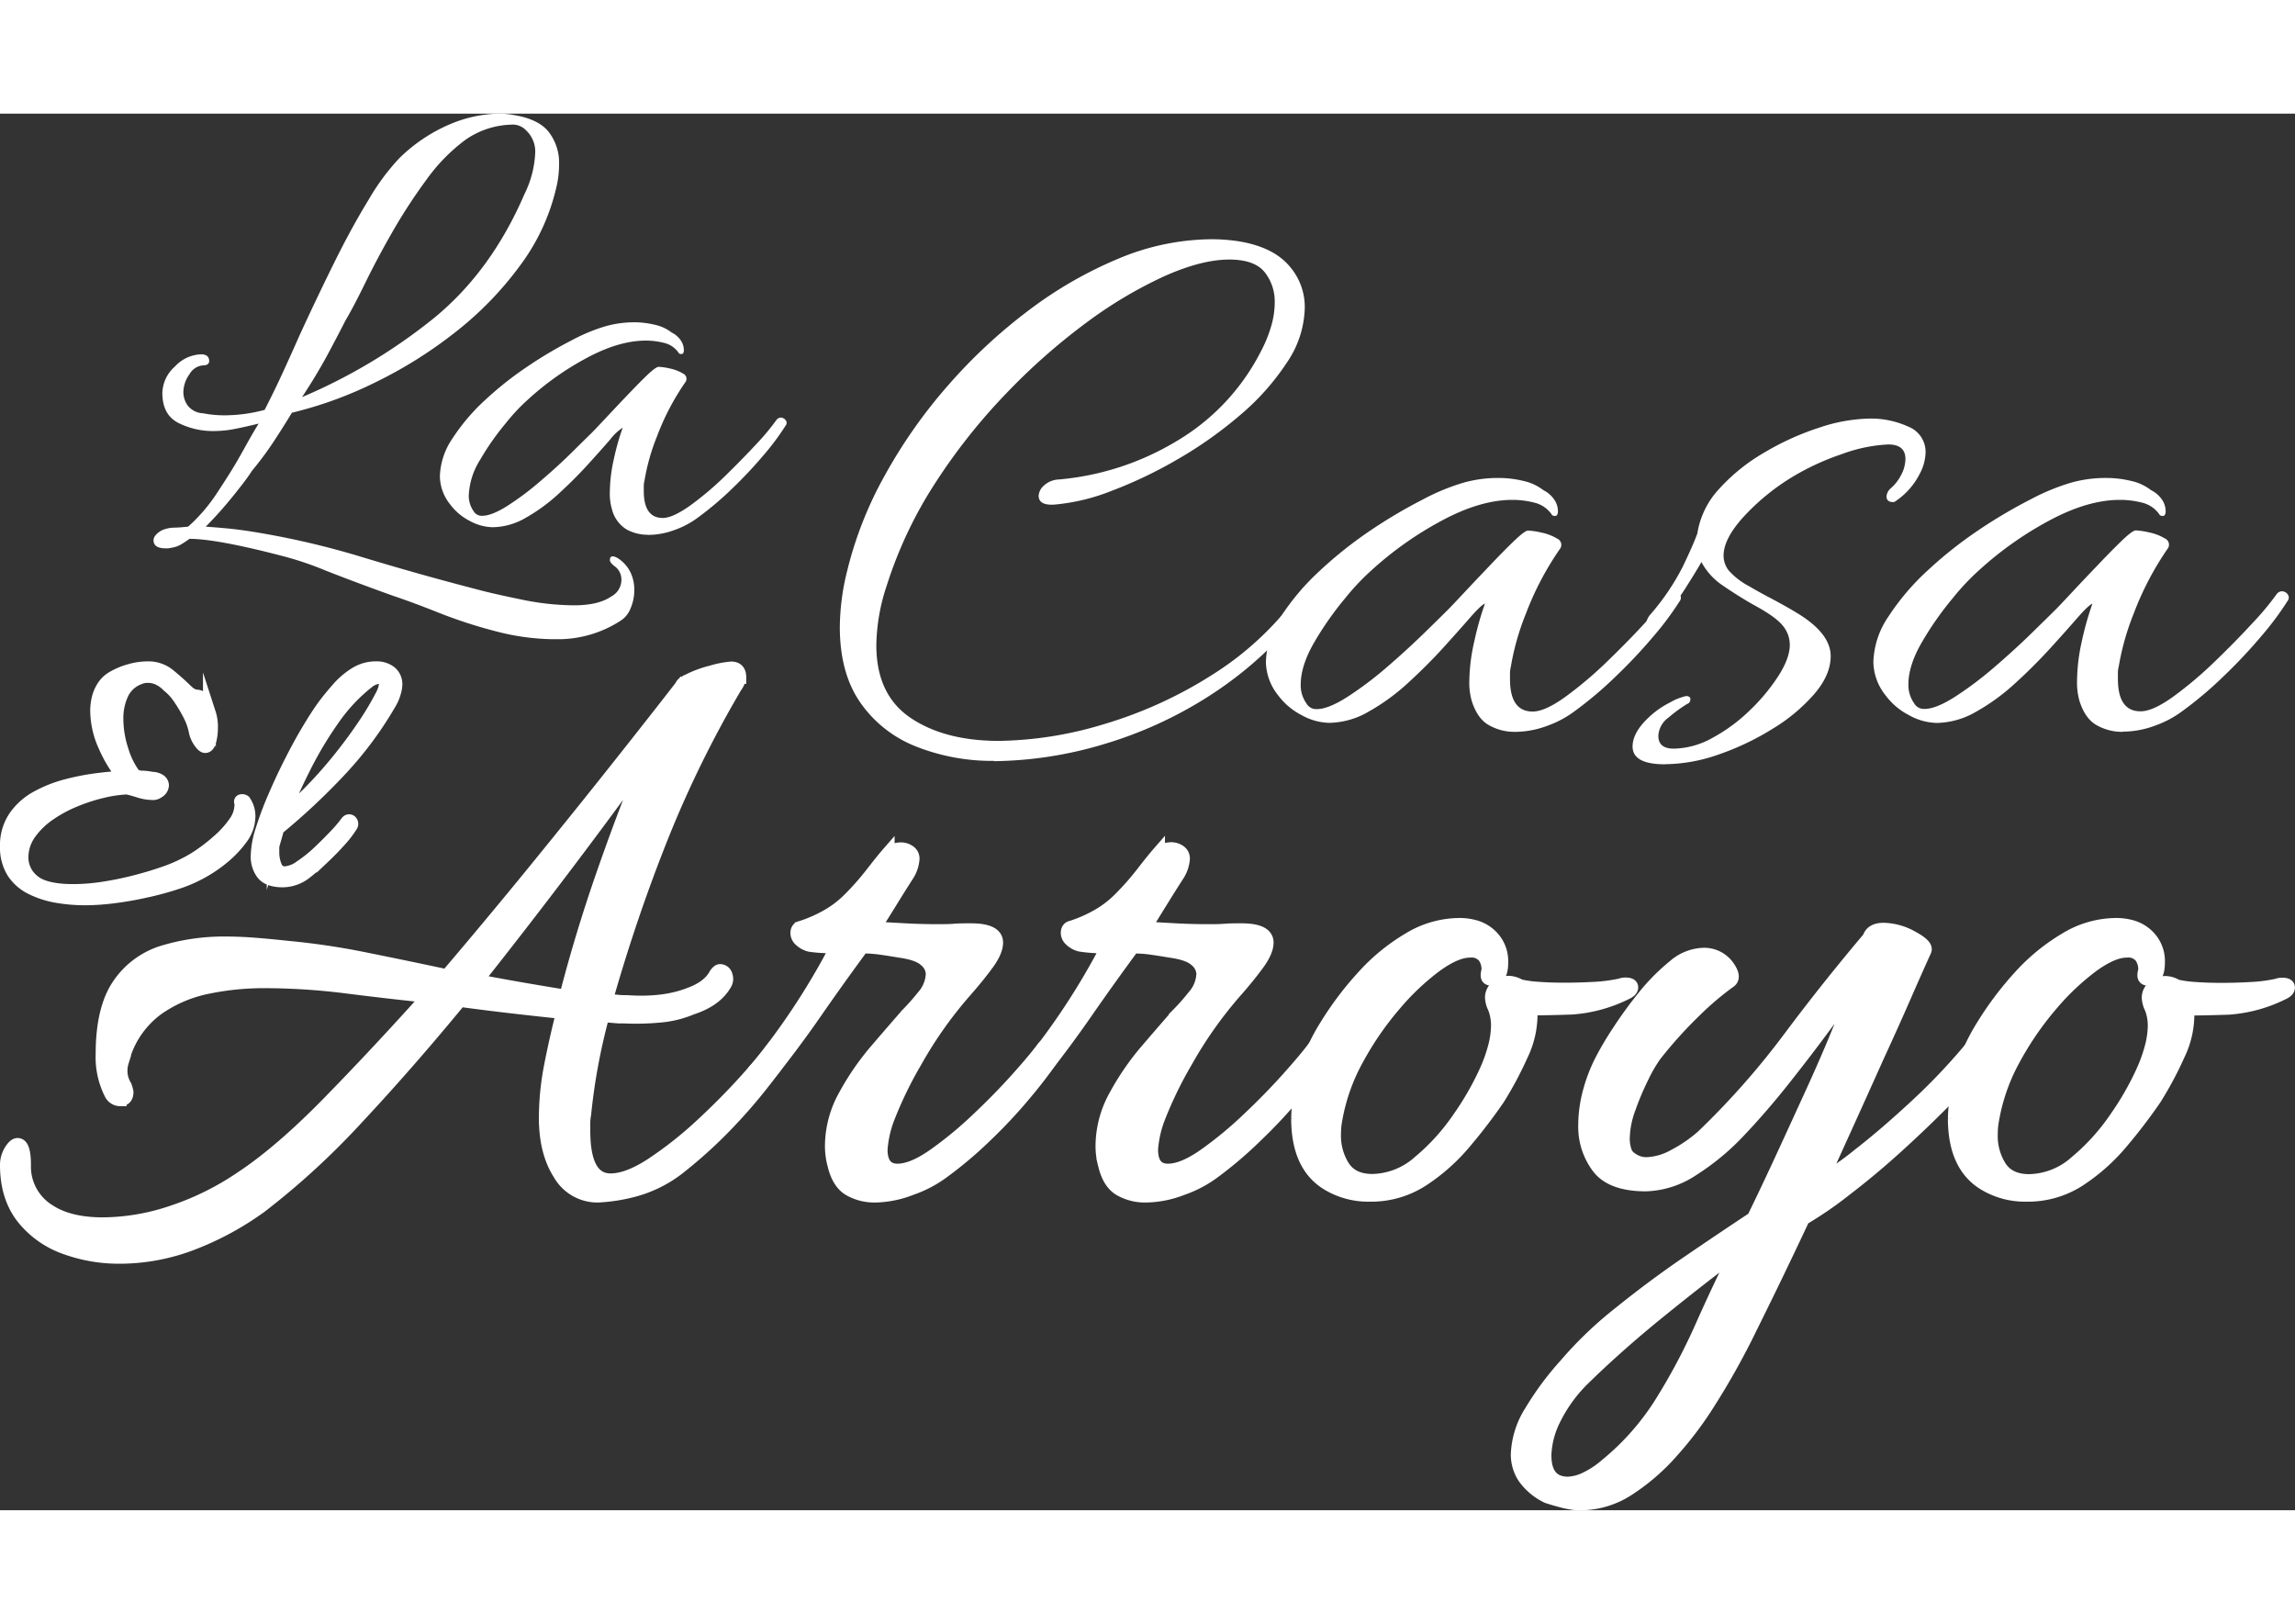
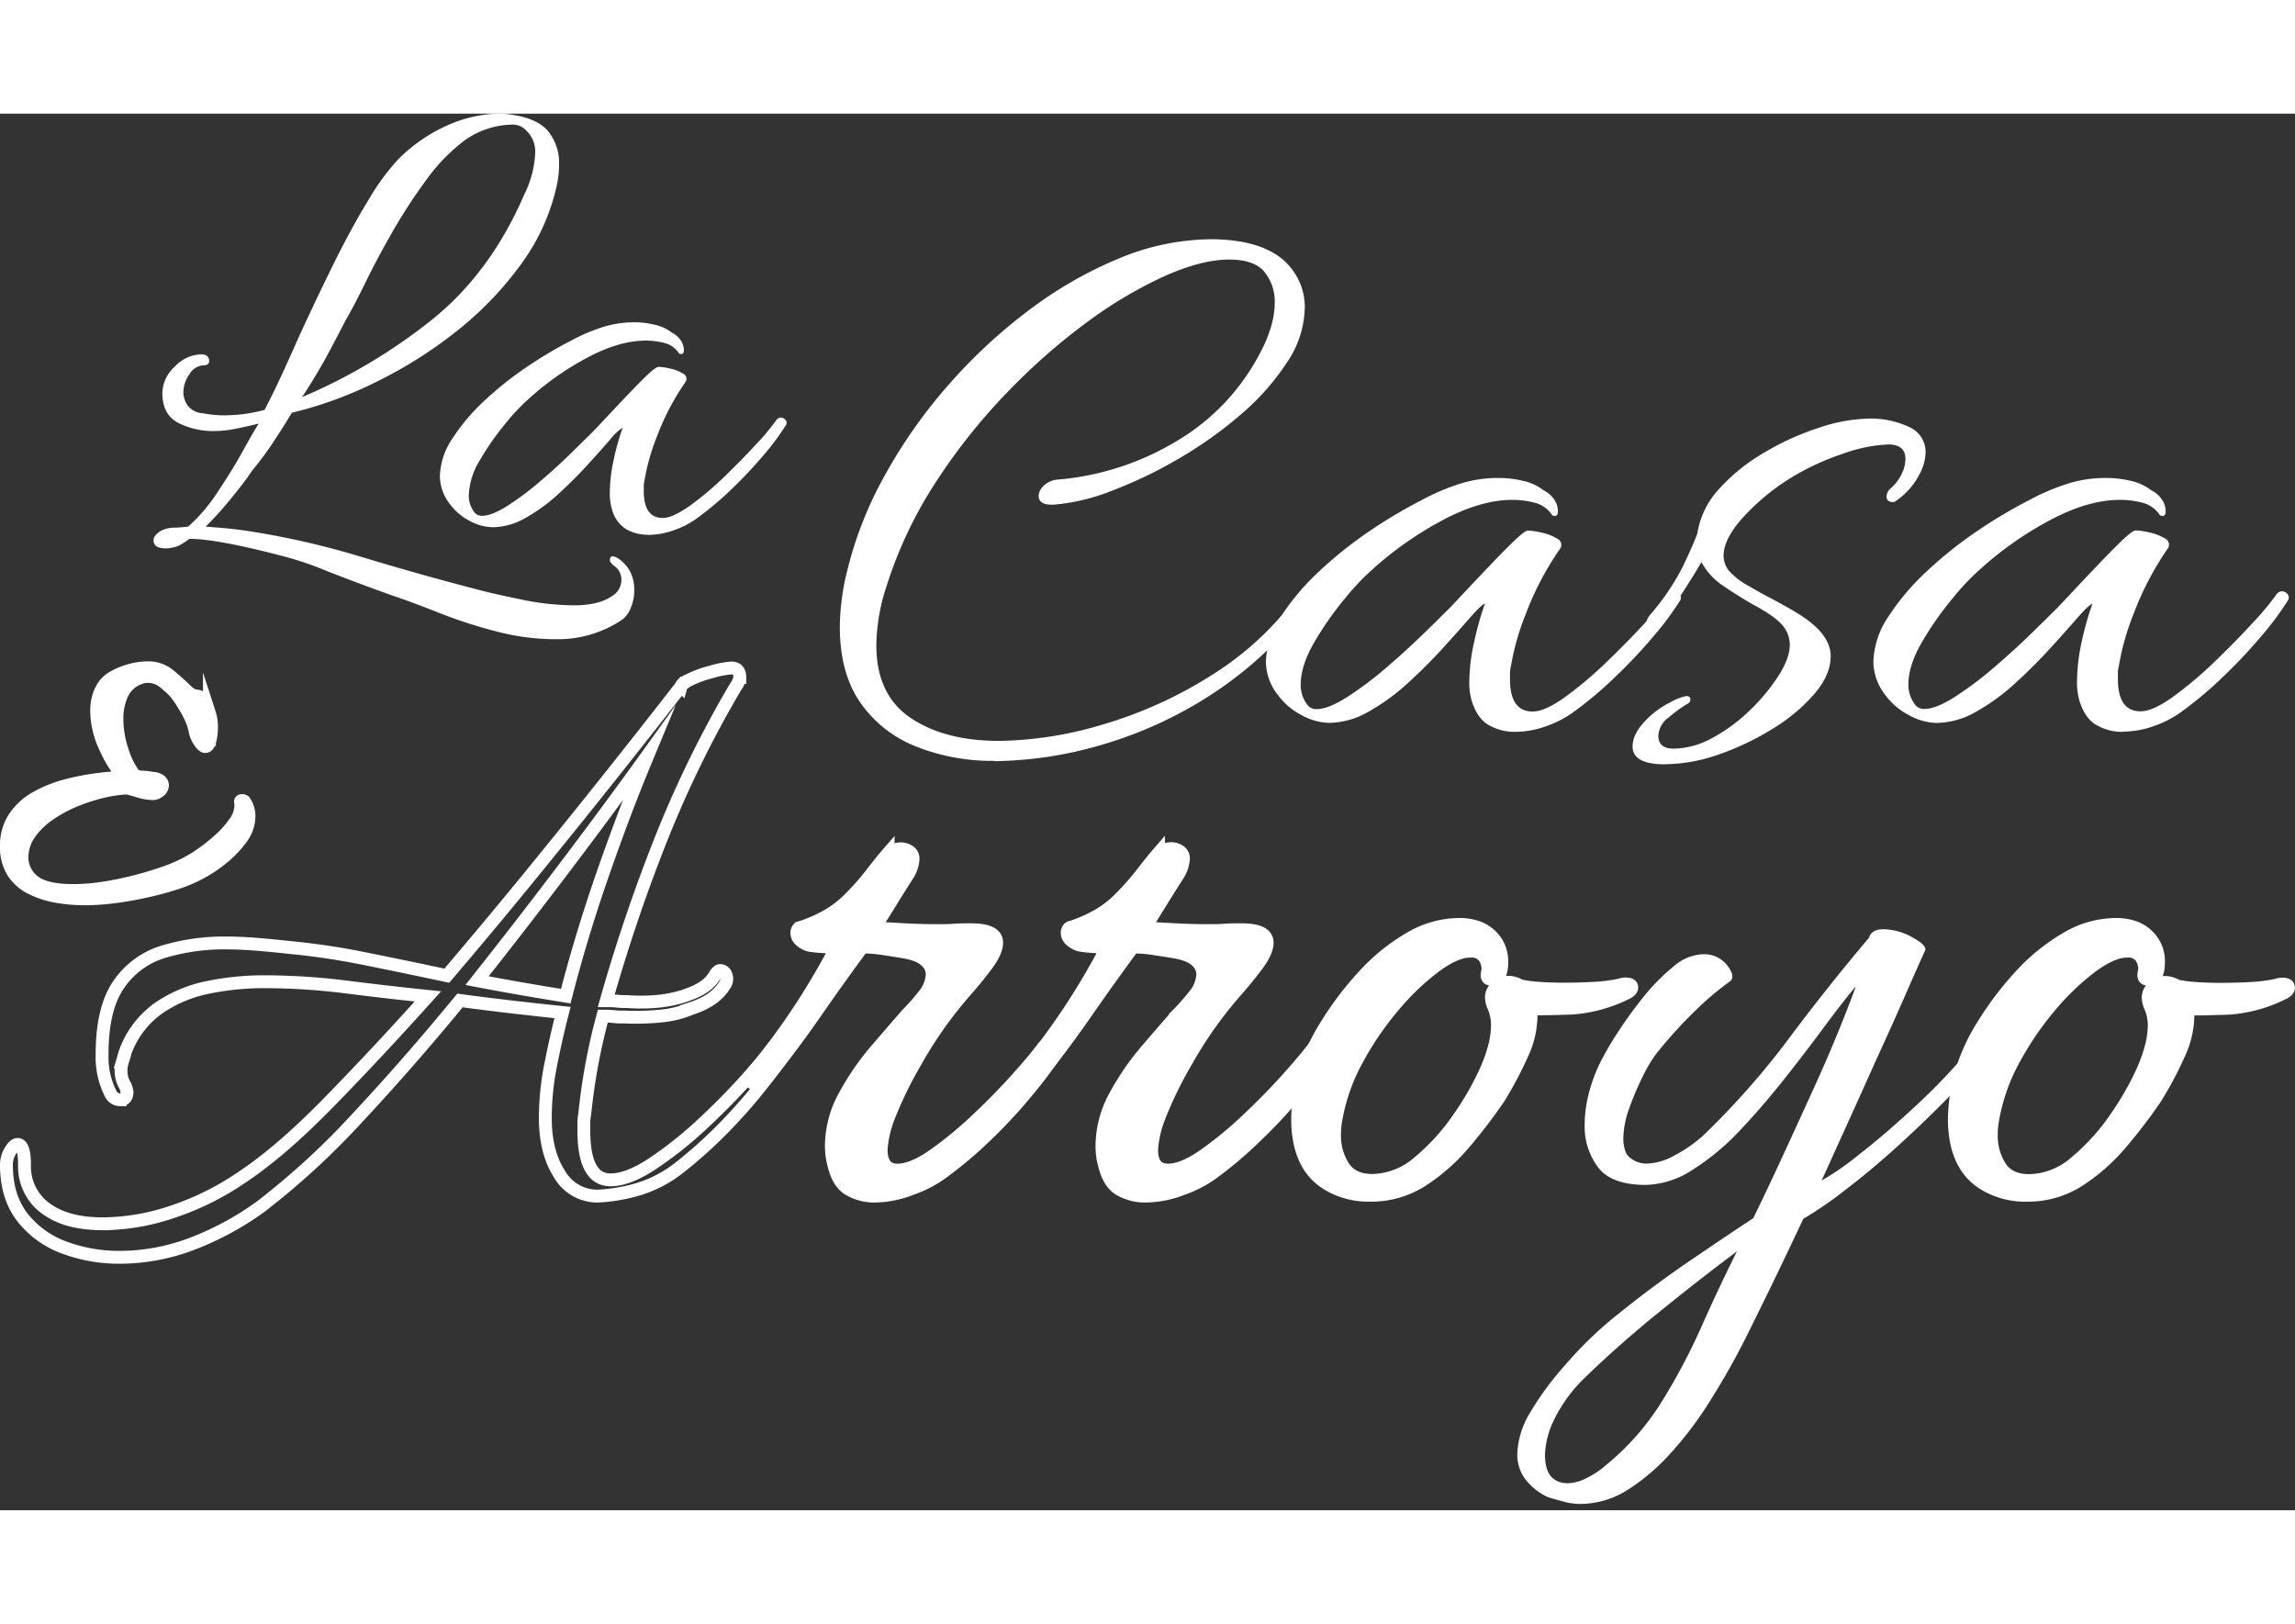
<svg xmlns="http://www.w3.org/2000/svg" width="212" height="150" viewBox="0 0 535.45 325.83">
  <rect x="0" y="0" width="535.45" height="325.83" fill="#333333" stroke="none" />
  <defs>
    <style>.cls-1{fill:#ffffff;}.cls-2{fill:none;stroke:#ffffff;stroke-miterlimit:10;stroke-width:3px;}.cls-3{fill:#ffffff;}</style>
  </defs>
  <title>Recurso 1</title>
  <g id="Capa_2" data-name="Capa 2">
    <g id="Capa_1-2" data-name="Capa 1">
-       <path class="cls-1" d="M27.84,266.82a36.67,36.67,0,0,1-12.67-2.21,21.94,21.94,0,0,1-9.85-7Q1.5,252.74,1.5,245.3A6.25,6.25,0,0,1,2.41,242c.6-1,1.17-1.51,1.7-1.51,1.08,0,1.61,1.61,1.61,4.82A12.06,12.06,0,0,0,11.55,256q4.64,3,12.47,3a51.34,51.34,0,0,0,16.29-2.82,64.72,64.72,0,0,0,16.08-8q9.06-6,20.21-17.39t23.23-24.84q-9.66-1-19.2-2.21a154,154,0,0,0-19.21-1.21,64.61,64.61,0,0,0-12.87,1.31,31,31,0,0,0-11.66,4.93,21.59,21.59,0,0,0-7.84,10.65c-.14.54-.3,1.15-.5,1.81a6.79,6.79,0,0,0-.31,2,6.66,6.66,0,0,0,1,3.61,8.33,8.33,0,0,1,.4,1.41c0,1.21-.54,1.81-1.61,1.81a2.46,2.46,0,0,1-2.21-1.41,18.89,18.89,0,0,1-2-9.25q0-10.65,3.92-16.28a19.36,19.36,0,0,1,10.56-7.64,49,49,0,0,1,14.27-2q3.42,0,7.14.3t7.34.7a169.55,169.55,0,0,1,18.3,2.72q9.45,1.9,18.9,3.92,10.45-12.27,20.61-24.74t19-23.62q8.85-11.16,15.09-19.21a1.19,1.19,0,0,1,.8-.8c.27-.27.47-.4.6-.4a25.15,25.15,0,0,1,5.63-2.11,22.18,22.18,0,0,1,4.63-.91c1.34,0,2,.74,2,2.21a5.51,5.51,0,0,1-1,2.21,256.87,256.87,0,0,0-17.19,35q-7.14,17.91-12.57,36.8l-.4,1.41c.81,0,1.64,0,2.52.1s1.64.1,2.31.1q8.64.6,14.68-1.81c2.94-1.07,4.95-2.62,6-4.63.4-.53.73-.8,1-.8A1.45,1.45,0,0,1,169.4,201a2.35,2.35,0,0,1-.2,2.11q-2.22,3.82-7.84,5.63a24.1,24.1,0,0,1-7.34,1.81,60.32,60.32,0,0,1-8.55.2h-1.2l-2.42-.2h-1.2a141.9,141.9,0,0,0-4.23,22.92,10.09,10.09,0,0,0-.2,1.91v1.91q0,11.46,6.24,11.46,4,0,9.55-3.62a90.45,90.45,0,0,0,11.26-8.84Q169,231,173.62,225.9c3.09-3.42,5.36-6.13,6.84-8.14a1.64,1.64,0,0,1,1.21-.41q2,0,1.2,2.22c-.27.4-1.4,2-3.41,4.72a121.72,121.72,0,0,1-8.25,9.85A108.38,108.38,0,0,1,159,245.51a29.3,29.3,0,0,1-11.16,5.73,39.88,39.88,0,0,1-8.35,1.3,10.21,10.21,0,0,1-8.95-5.12q-3.32-5.13-3.31-13.18a63.84,63.84,0,0,1,1.2-12.06c.81-4.15,1.74-8.31,2.82-12.47q-5.83-.6-11.87-1.3t-12.06-1.51q-12.06,14.67-24,27.45A178,178,0,0,1,60.82,255a69.66,69.66,0,0,1-16.19,8.74,47.62,47.62,0,0,1-16.79,3.12M132,205.89q3.62-14.07,8.55-28.25t9.75-25.84l1-2.41q-8.66,12.06-19,25.74t-21,27.14q5.22,1,10.46,1.91T132,205.89" />
      <path class="cls-2" d="M27.84,266.82a36.67,36.67,0,0,1-12.67-2.21,21.94,21.94,0,0,1-9.85-7Q1.5,252.74,1.5,245.3A6.25,6.25,0,0,1,2.41,242c.6-1,1.17-1.51,1.7-1.51,1.08,0,1.61,1.61,1.61,4.82A12.06,12.06,0,0,0,11.55,256q4.64,3,12.47,3a51.34,51.34,0,0,0,16.29-2.82,64.72,64.72,0,0,0,16.08-8q9.06-6,20.21-17.39t23.23-24.84q-9.66-1-19.2-2.21a154,154,0,0,0-19.21-1.21,64.61,64.61,0,0,0-12.87,1.31,31,31,0,0,0-11.66,4.93,21.59,21.59,0,0,0-7.84,10.65c-.14.54-.3,1.15-.5,1.81a6.79,6.79,0,0,0-.31,2,6.66,6.66,0,0,0,1,3.61,8.33,8.33,0,0,1,.4,1.41c0,1.21-.54,1.81-1.61,1.81a2.46,2.46,0,0,1-2.21-1.41,18.89,18.89,0,0,1-2-9.25q0-10.65,3.92-16.28a19.36,19.36,0,0,1,10.56-7.64,49,49,0,0,1,14.27-2q3.42,0,7.14.3t7.34.7a169.55,169.55,0,0,1,18.3,2.72q9.45,1.9,18.9,3.92,10.45-12.27,20.61-24.74t19-23.62q8.85-11.16,15.09-19.21a1.19,1.19,0,0,1,.8-.8c.27-.27.47-.4.6-.4a25.15,25.15,0,0,1,5.63-2.11,22.18,22.18,0,0,1,4.63-.91c1.34,0,2,.74,2,2.21a5.51,5.51,0,0,1-1,2.21,256.87,256.87,0,0,0-17.19,35q-7.14,17.91-12.57,36.8l-.4,1.41c.81,0,1.64,0,2.52.1s1.64.1,2.31.1q8.64.6,14.68-1.81c2.94-1.07,4.95-2.62,6-4.63.4-.53.73-.8,1-.8A1.45,1.45,0,0,1,169.4,201a2.35,2.35,0,0,1-.2,2.11q-2.22,3.82-7.84,5.63a24.1,24.1,0,0,1-7.34,1.81,60.32,60.32,0,0,1-8.55.2h-1.2l-2.42-.2h-1.2a141.9,141.9,0,0,0-4.23,22.92,10.09,10.09,0,0,0-.2,1.91v1.91q0,11.46,6.24,11.46,4,0,9.55-3.62a90.45,90.45,0,0,0,11.26-8.84Q169,231,173.62,225.9c3.09-3.42,5.36-6.13,6.84-8.14a1.64,1.64,0,0,1,1.21-.41q2,0,1.2,2.22c-.27.4-1.4,2-3.41,4.72a121.72,121.72,0,0,1-8.25,9.85A108.38,108.38,0,0,1,159,245.51a29.3,29.3,0,0,1-11.16,5.73,39.88,39.88,0,0,1-8.35,1.3,10.21,10.21,0,0,1-8.95-5.12q-3.32-5.13-3.31-13.18a63.84,63.84,0,0,1,1.2-12.06c.81-4.15,1.74-8.31,2.82-12.47q-5.83-.6-11.87-1.3t-12.06-1.51q-12.06,14.67-24,27.45A178,178,0,0,1,60.82,255a69.66,69.66,0,0,1-16.19,8.74A47.62,47.62,0,0,1,27.84,266.82ZM132,205.89q3.62-14.07,8.55-28.25t9.75-25.84l1-2.41q-8.66,12.06-19,25.74t-21,27.14q5.22,1,10.46,1.91T132,205.89Z" />
      <path class="cls-1" d="M204.19,252.54a11.8,11.8,0,0,1-6-1.51q-2.61-1.5-3.62-5.73a16.75,16.75,0,0,1-.6-4.42,24.31,24.31,0,0,1,3.12-11.76,61,61,0,0,1,7.34-10.66q4.22-4.92,7.23-8.35a51.62,51.62,0,0,0,3.73-4.22,8.35,8.35,0,0,0,2.11-5.23,4.31,4.31,0,0,0-1.61-3.11q-1.62-1.52-5.83-2.11c-1.61-.27-3.12-.51-4.53-.71a30.73,30.73,0,0,0-4.32-.3q-5.64,7.65-11,15.38T178.85,225a3.85,3.85,0,0,1-2.41,1.41,1.06,1.06,0,0,1-1.21-1.2,3.47,3.47,0,0,1,1.21-2.42,165,165,0,0,0,18.7-28.35c-.68,0-1.68,0-3-.1a31.56,31.56,0,0,1-3.22-.3,5,5,0,0,1-2.21-1.21,2.28,2.28,0,0,1-.8-1.61c0-.8.33-1.27,1-1.4a32.11,32.11,0,0,0,5.63-2.42,23.76,23.76,0,0,0,5.63-4.22,62.31,62.31,0,0,0,5.23-5.93c1.61-2.08,2.88-3.65,3.82-4.73a5.09,5.09,0,0,1,3-1,3.42,3.42,0,0,1,1.91.6,2,2,0,0,1,.9,1.81,8.12,8.12,0,0,1-1.2,3.62q-1.82,2.82-3.92,6.23T204,190l7.24.4c2.42.13,4.89.2,7.44.2,1.34,0,2.65,0,3.92-.1s2.58-.1,3.93-.1c4,0,6,1,6,3,0,1.34-.71,3-2.11,4.92s-3.12,4.06-5.13,6.34a96.33,96.33,0,0,0-11.66,16.48,92.3,92.3,0,0,0-6.44,13.28,25.59,25.59,0,0,0-1.61,7.23c0,3.22,1.28,4.83,3.82,4.83q3.42,0,8.35-3.42a89.91,89.91,0,0,0,10.15-8.34q5.24-4.94,9.45-9.65t6-7.14a1.34,1.34,0,0,1,1.2-.61,1.81,1.81,0,0,1,1.41.71,1.36,1.36,0,0,1,0,1.71,98.07,98.07,0,0,1-6.44,8.54,117.67,117.67,0,0,1-9.45,10.16,94.32,94.32,0,0,1-10.25,8.64,27.37,27.37,0,0,1-7.14,3.72,24.16,24.16,0,0,1-8.54,1.71" />
      <path class="cls-2" d="M204.19,252.54a11.8,11.8,0,0,1-6-1.51q-2.61-1.5-3.62-5.73a16.75,16.75,0,0,1-.6-4.42,24.31,24.31,0,0,1,3.12-11.76,61,61,0,0,1,7.34-10.66q4.22-4.92,7.23-8.35a51.62,51.62,0,0,0,3.73-4.22,8.35,8.35,0,0,0,2.11-5.23,4.31,4.31,0,0,0-1.61-3.11q-1.62-1.52-5.83-2.11c-1.61-.27-3.12-.51-4.53-.71a30.73,30.73,0,0,0-4.32-.3q-5.64,7.65-11,15.38T178.85,225a3.85,3.85,0,0,1-2.41,1.41,1.06,1.06,0,0,1-1.21-1.2,3.47,3.47,0,0,1,1.21-2.42,165,165,0,0,0,18.7-28.35c-.68,0-1.68,0-3-.1a31.56,31.56,0,0,1-3.22-.3,5,5,0,0,1-2.21-1.21,2.28,2.28,0,0,1-.8-1.61c0-.8.33-1.27,1-1.4a32.11,32.11,0,0,0,5.63-2.42,23.76,23.76,0,0,0,5.63-4.22,62.31,62.31,0,0,0,5.23-5.93c1.61-2.08,2.88-3.65,3.82-4.73a5.09,5.09,0,0,1,3-1,3.42,3.42,0,0,1,1.91.6,2,2,0,0,1,.9,1.81,8.12,8.12,0,0,1-1.2,3.62q-1.82,2.82-3.92,6.23T204,190l7.24.4c2.42.13,4.89.2,7.44.2,1.34,0,2.65,0,3.92-.1s2.58-.1,3.93-.1c4,0,6,1,6,3,0,1.34-.71,3-2.11,4.92s-3.12,4.06-5.13,6.34a96.33,96.33,0,0,0-11.66,16.48,92.3,92.3,0,0,0-6.44,13.28,25.59,25.59,0,0,0-1.61,7.23c0,3.22,1.28,4.83,3.82,4.83q3.42,0,8.35-3.42a89.91,89.91,0,0,0,10.15-8.34q5.24-4.94,9.45-9.65t6-7.14a1.34,1.34,0,0,1,1.2-.61,1.81,1.81,0,0,1,1.41.71,1.36,1.36,0,0,1,0,1.71,98.07,98.07,0,0,1-6.44,8.54,117.67,117.67,0,0,1-9.45,10.16,94.32,94.32,0,0,1-10.25,8.64,27.37,27.37,0,0,1-7.14,3.72A24.16,24.16,0,0,1,204.19,252.54Z" />
      <path class="cls-1" d="M267.32,252.54a11.79,11.79,0,0,1-6-1.51q-2.61-1.5-3.62-5.73a16.75,16.75,0,0,1-.6-4.42,24.31,24.31,0,0,1,3.12-11.76,61,61,0,0,1,7.34-10.66q4.22-4.92,7.23-8.35a49.9,49.9,0,0,0,3.72-4.22,8.31,8.31,0,0,0,2.12-5.23,4.31,4.31,0,0,0-1.61-3.11q-1.62-1.52-5.83-2.11c-1.61-.27-3.12-.51-4.53-.71a30.73,30.73,0,0,0-4.32-.3q-5.64,7.65-11,15.38T242,225a3.86,3.86,0,0,1-2.42,1.41,1.06,1.06,0,0,1-1.2-1.2,3.5,3.5,0,0,1,1.2-2.42,164.51,164.51,0,0,0,18.71-28.35c-.68,0-1.68,0-3-.1A31.56,31.56,0,0,1,252,194a4.94,4.94,0,0,1-2.21-1.21,2.28,2.28,0,0,1-.8-1.61c0-.8.33-1.27,1-1.4a32.11,32.11,0,0,0,5.63-2.42,23.76,23.76,0,0,0,5.63-4.22,62.31,62.31,0,0,0,5.23-5.93c1.61-2.08,2.88-3.65,3.82-4.73a5.09,5.09,0,0,1,3-1,3.42,3.42,0,0,1,1.91.6,2,2,0,0,1,.9,1.81,8.12,8.12,0,0,1-1.2,3.62q-1.82,2.82-3.93,6.23T267.12,190l7.24.4c2.42.13,4.89.2,7.44.2,1.34,0,2.65,0,3.92-.1s2.58-.1,3.92-.1c4,0,6,1,6,3,0,1.34-.71,3-2.11,4.92s-3.12,4.06-5.13,6.34a96.33,96.33,0,0,0-11.66,16.48,92.3,92.3,0,0,0-6.44,13.28,25.59,25.59,0,0,0-1.61,7.23q0,4.83,3.82,4.83,3.42,0,8.35-3.42a89.91,89.91,0,0,0,10.15-8.34q5.24-4.94,9.45-9.65t6-7.14a1.34,1.34,0,0,1,1.2-.61,1.81,1.81,0,0,1,1.41.71,1.36,1.36,0,0,1,0,1.71,98.07,98.07,0,0,1-6.44,8.54,117.67,117.67,0,0,1-9.45,10.16A94.32,94.32,0,0,1,283,247.11a27.37,27.37,0,0,1-7.14,3.72,24.25,24.25,0,0,1-8.55,1.71" />
      <path class="cls-2" d="M267.32,252.54a11.79,11.79,0,0,1-6-1.51q-2.61-1.5-3.62-5.73a16.75,16.75,0,0,1-.6-4.42,24.31,24.31,0,0,1,3.12-11.76,61,61,0,0,1,7.34-10.66q4.22-4.92,7.23-8.35a49.9,49.9,0,0,0,3.72-4.22,8.31,8.31,0,0,0,2.12-5.23,4.31,4.31,0,0,0-1.61-3.11q-1.62-1.52-5.83-2.11c-1.61-.27-3.12-.51-4.53-.71a30.73,30.73,0,0,0-4.32-.3q-5.64,7.65-11,15.38T242,225a3.86,3.86,0,0,1-2.42,1.41,1.06,1.06,0,0,1-1.2-1.2,3.5,3.5,0,0,1,1.2-2.42,164.51,164.51,0,0,0,18.71-28.35c-.68,0-1.68,0-3-.1A31.56,31.56,0,0,1,252,194a4.94,4.94,0,0,1-2.21-1.21,2.28,2.28,0,0,1-.8-1.61c0-.8.33-1.27,1-1.4a32.11,32.11,0,0,0,5.63-2.42,23.76,23.76,0,0,0,5.63-4.22,62.31,62.31,0,0,0,5.23-5.93c1.61-2.08,2.88-3.65,3.82-4.73a5.09,5.09,0,0,1,3-1,3.42,3.42,0,0,1,1.91.6,2,2,0,0,1,.9,1.81,8.12,8.12,0,0,1-1.2,3.62q-1.82,2.82-3.93,6.23T267.12,190l7.24.4c2.42.13,4.89.2,7.44.2,1.34,0,2.65,0,3.92-.1s2.58-.1,3.92-.1c4,0,6,1,6,3,0,1.34-.71,3-2.11,4.92s-3.12,4.06-5.13,6.34a96.33,96.33,0,0,0-11.66,16.48,92.3,92.3,0,0,0-6.44,13.28,25.59,25.59,0,0,0-1.61,7.23q0,4.83,3.82,4.83,3.42,0,8.35-3.42a89.91,89.91,0,0,0,10.15-8.34q5.24-4.94,9.45-9.65t6-7.14a1.34,1.34,0,0,1,1.2-.61,1.81,1.81,0,0,1,1.41.71,1.36,1.36,0,0,1,0,1.71,98.07,98.07,0,0,1-6.44,8.54,117.67,117.67,0,0,1-9.45,10.16A94.32,94.32,0,0,1,283,247.11a27.37,27.37,0,0,1-7.14,3.72A24.25,24.25,0,0,1,267.32,252.54Z" />
      <path class="cls-1" d="M319.6,252.34a18.37,18.37,0,0,1-9.85-2.61q-7-4.23-7-15.28a42.09,42.09,0,0,1,1.61-10.66,44.79,44.79,0,0,1,5-11,74.9,74.9,0,0,1,8.55-11.36,45.69,45.69,0,0,1,10.75-8.85,22.91,22.91,0,0,1,11.67-3.42,13.17,13.17,0,0,1,4.22.61,8.75,8.75,0,0,1,4.12,2.91,8.21,8.21,0,0,1,1.71,5.33c0,2.28-.57,3.55-1.71,3.82s-1.71,0-1.71-.8a3.21,3.21,0,0,1,.1-.81,2.52,2.52,0,0,0,.1-.6,5.06,5.06,0,0,0-.9-2.92,3.77,3.77,0,0,0-3.32-1.3q-3.23,0-7.94,3.41a57.7,57.7,0,0,0-9.65,9.15,72,72,0,0,0-8.65,12.57,45.12,45.12,0,0,0-4.93,13.68c-.13.67-.23,1.3-.3,1.9a16.88,16.88,0,0,0-.1,1.92,13.48,13.48,0,0,0,2.11,7.74c1.41,2.08,3.65,3.11,6.74,3.11a16.85,16.85,0,0,0,10.86-4.32,49.89,49.89,0,0,0,9.35-10.35,67.66,67.66,0,0,0,6.13-10.66,35.55,35.55,0,0,0,2.21-6.24,20.27,20.27,0,0,0,.6-4.42,11.69,11.69,0,0,0-.3-2.81,9.51,9.51,0,0,0-.7-2,6.35,6.35,0,0,1-.4-1.81,3.15,3.15,0,0,1,1.3-2.62,4.4,4.4,0,0,1,2.72-1,5.39,5.39,0,0,1,2.61.8,26.5,26.5,0,0,0,4.43.6c1.87.14,3.88.2,6,.2s4.59-.06,6.94-.2a36.92,36.92,0,0,0,6.13-.8,2.88,2.88,0,0,1,1.21-.2c.93,0,1.4.27,1.4.8s-.47,1-1.4,1.41a33.71,33.71,0,0,1-12.57,3.42q-5.53.19-9.55.2A21.86,21.86,0,0,1,355,219.67a84.07,84.07,0,0,1-5.42,10.15,126.66,126.66,0,0,1-7.85,10.26,44.79,44.79,0,0,1-9.85,8.74,22,22,0,0,1-12.27,3.52" />
      <path class="cls-2" d="M319.6,252.34a18.37,18.37,0,0,1-9.85-2.61q-7-4.23-7-15.28a42.09,42.09,0,0,1,1.61-10.66,44.79,44.79,0,0,1,5-11,74.9,74.9,0,0,1,8.55-11.36,45.69,45.69,0,0,1,10.75-8.85,22.91,22.91,0,0,1,11.67-3.42,13.17,13.17,0,0,1,4.22.61,8.75,8.75,0,0,1,4.12,2.91,8.21,8.21,0,0,1,1.71,5.33c0,2.28-.57,3.55-1.71,3.82s-1.71,0-1.71-.8a3.21,3.21,0,0,1,.1-.81,2.52,2.52,0,0,0,.1-.6,5.06,5.06,0,0,0-.9-2.92,3.77,3.77,0,0,0-3.32-1.3q-3.23,0-7.94,3.41a57.7,57.7,0,0,0-9.65,9.15,72,72,0,0,0-8.65,12.57,45.12,45.12,0,0,0-4.93,13.68c-.13.67-.23,1.3-.3,1.9a16.88,16.88,0,0,0-.1,1.92,13.48,13.48,0,0,0,2.11,7.74c1.41,2.08,3.65,3.11,6.74,3.11a16.85,16.85,0,0,0,10.86-4.32,49.89,49.89,0,0,0,9.35-10.35,67.66,67.66,0,0,0,6.13-10.66,35.55,35.55,0,0,0,2.21-6.24,20.27,20.27,0,0,0,.6-4.42,11.69,11.69,0,0,0-.3-2.81,9.51,9.51,0,0,0-.7-2,6.35,6.35,0,0,1-.4-1.81,3.15,3.15,0,0,1,1.3-2.62,4.4,4.4,0,0,1,2.72-1,5.39,5.39,0,0,1,2.61.8,26.5,26.5,0,0,0,4.43.6c1.87.14,3.88.2,6,.2s4.59-.06,6.94-.2a36.92,36.92,0,0,0,6.13-.8,2.88,2.88,0,0,1,1.21-.2c.93,0,1.4.27,1.4.8s-.47,1-1.4,1.41a33.71,33.71,0,0,1-12.57,3.42q-5.53.19-9.55.2A21.86,21.86,0,0,1,355,219.67a84.07,84.07,0,0,1-5.42,10.15,126.66,126.66,0,0,1-7.85,10.26,44.79,44.79,0,0,1-9.85,8.74A22,22,0,0,1,319.6,252.34Z" />
      <path class="cls-1" d="M365.25,323.93c-1.61-.41-3-.81-4.23-1.21a14.1,14.1,0,0,1-5.43-4.52,9.76,9.76,0,0,1-1.6-5.33,20,20,0,0,1,3.11-10,69.56,69.56,0,0,1,8.15-11A89.44,89.44,0,0,1,378,279.69q7.73-6.24,16.18-12t14.88-10q3.42-7,7.14-15.08t7.14-15.58q3.42-7.55,5.93-13.78t3.72-9.65q-3.21,3.82-7.44,9.55t-9.25,12.07q-5,6.33-10.35,12a56.21,56.21,0,0,1-11,9.15A20.79,20.79,0,0,1,384,249.93q-8.06,0-11.16-4.12a15.71,15.71,0,0,1-3.12-9.76,30.09,30.09,0,0,1,1.11-8,36.56,36.56,0,0,1,2.91-7.44,72.3,72.3,0,0,1,3.82-6.43,98.48,98.48,0,0,1,6-8.25,46.86,46.86,0,0,1,6.94-7,11,11,0,0,1,6.74-2.81,6.81,6.81,0,0,1,5.83,2.71q2,2.72.4,3.72a68.45,68.45,0,0,0-7.94,6.74,102.27,102.27,0,0,0-9.35,10.36,34,34,0,0,0-2.92,5,65.8,65.8,0,0,0-3.11,7.34,21.35,21.35,0,0,0-1.41,7.14,9.07,9.07,0,0,0,.4,2.71,3.26,3.26,0,0,0,1.41,1.92,5.9,5.9,0,0,0,3.62,1.2,14.06,14.06,0,0,0,6.33-1.81,33.14,33.14,0,0,0,6.74-4.62,185.63,185.63,0,0,0,20.11-22.73q8.84-11.85,18.7-23.52.6-2,3.42-2a14.07,14.07,0,0,1,6.73,1.91q3.52,1.9,2.92,3.12-1.82,4-4.73,10.65T438,220.17q-3.42,7.64-6.84,15.18T425,248.92a65.58,65.58,0,0,0,8.64-6q6.24-4.83,13.68-11.76a142.09,142.09,0,0,0,13.47-14.38c.8-.8,1.41-1.21,1.81-1.21.8,0,1.21.54,1.21,1.61a6.08,6.08,0,0,1-1.21,3.22,97.39,97.39,0,0,1-8.35,9.45q-5.33,5.43-11.46,11t-12,10.05a89.18,89.18,0,0,1-10.06,6.94q-6.23,13.28-12.06,25a176.4,176.4,0,0,1-10.66,19,83.14,83.14,0,0,1-7.84,10.25,49,49,0,0,1-10.05,8.75,20.78,20.78,0,0,1-11.46,3.52,14.35,14.35,0,0,1-1.61-.1c-.54-.07-1.14-.17-1.81-.3m.6-4.43a10.2,10.2,0,0,0,3.92-1,21.12,21.12,0,0,0,4.93-3.22,59.7,59.7,0,0,0,12.87-14.58,143,143,0,0,0,9.35-17.59q4.11-9.25,8.34-17.7-7.85,5.83-17.69,13.78T369.67,295a34.62,34.62,0,0,0-7,9.55,20.21,20.21,0,0,0-2.21,8.35q0,6.63,5.43,6.63" />
-       <path class="cls-2" d="M365.25,323.93c-1.61-.41-3-.81-4.23-1.21a14.1,14.1,0,0,1-5.43-4.52,9.76,9.76,0,0,1-1.6-5.33,20,20,0,0,1,3.11-10,69.56,69.56,0,0,1,8.15-11A89.44,89.44,0,0,1,378,279.69q7.73-6.24,16.18-12t14.88-10q3.42-7,7.14-15.08t7.14-15.58q3.42-7.55,5.93-13.78t3.72-9.65q-3.21,3.82-7.44,9.55t-9.25,12.07q-5,6.33-10.35,12a56.21,56.21,0,0,1-11,9.15A20.79,20.79,0,0,1,384,249.93q-8.06,0-11.16-4.12a15.71,15.71,0,0,1-3.12-9.76,30.09,30.09,0,0,1,1.11-8,36.56,36.56,0,0,1,2.91-7.44,72.3,72.3,0,0,1,3.82-6.43,98.48,98.48,0,0,1,6-8.25,46.86,46.86,0,0,1,6.94-7,11,11,0,0,1,6.74-2.81,6.81,6.81,0,0,1,5.83,2.71q2,2.72.4,3.72a68.45,68.45,0,0,0-7.94,6.74,102.27,102.27,0,0,0-9.35,10.36,34,34,0,0,0-2.92,5,65.8,65.8,0,0,0-3.11,7.34,21.35,21.35,0,0,0-1.41,7.14,9.07,9.07,0,0,0,.4,2.71,3.26,3.26,0,0,0,1.41,1.92,5.9,5.9,0,0,0,3.62,1.2,14.06,14.06,0,0,0,6.33-1.81,33.14,33.14,0,0,0,6.74-4.62,185.63,185.63,0,0,0,20.11-22.73q8.84-11.85,18.7-23.52.6-2,3.42-2a14.07,14.07,0,0,1,6.73,1.91q3.52,1.9,2.92,3.12-1.82,4-4.73,10.65T438,220.17q-3.42,7.64-6.84,15.18T425,248.92a65.58,65.58,0,0,0,8.64-6q6.24-4.83,13.68-11.76a142.09,142.09,0,0,0,13.47-14.38c.8-.8,1.41-1.21,1.81-1.21.8,0,1.21.54,1.21,1.61a6.08,6.08,0,0,1-1.21,3.22,97.39,97.39,0,0,1-8.35,9.45q-5.33,5.43-11.46,11t-12,10.05a89.18,89.18,0,0,1-10.06,6.94q-6.23,13.28-12.06,25a176.4,176.4,0,0,1-10.66,19,83.14,83.14,0,0,1-7.84,10.25,49,49,0,0,1-10.05,8.75,20.78,20.78,0,0,1-11.46,3.52,14.35,14.35,0,0,1-1.61-.1C366.52,324.16,365.92,324.06,365.25,323.93Zm.6-4.43a10.2,10.2,0,0,0,3.92-1,21.12,21.12,0,0,0,4.93-3.22,59.7,59.7,0,0,0,12.87-14.58,143,143,0,0,0,9.35-17.59q4.11-9.25,8.34-17.7-7.85,5.83-17.69,13.78T369.67,295a34.62,34.62,0,0,0-7,9.55,20.21,20.21,0,0,0-2.21,8.35Q360.42,319.5,365.85,319.5Z" />
      <path class="cls-1" d="M472.82,252.34a18.37,18.37,0,0,1-9.85-2.61q-7-4.23-7-15.28a42.09,42.09,0,0,1,1.61-10.66,44.42,44.42,0,0,1,5-11,75.49,75.49,0,0,1,8.54-11.36,45.94,45.94,0,0,1,10.76-8.85,22.87,22.87,0,0,1,11.66-3.42,13.19,13.19,0,0,1,4.23.61,8.75,8.75,0,0,1,4.12,2.91,8.21,8.21,0,0,1,1.71,5.33c0,2.28-.57,3.55-1.71,3.82s-1.71,0-1.71-.8a3.21,3.21,0,0,1,.1-.81,2.52,2.52,0,0,0,.1-.6,5.06,5.06,0,0,0-.9-2.92,3.77,3.77,0,0,0-3.32-1.3q-3.22,0-7.94,3.41a57.73,57.73,0,0,0-9.66,9.15,72.49,72.49,0,0,0-8.64,12.57A45.12,45.12,0,0,0,465,234.25c-.13.67-.23,1.3-.3,1.9a16.88,16.88,0,0,0-.1,1.92,13.48,13.48,0,0,0,2.11,7.74c1.41,2.08,3.65,3.11,6.74,3.11a16.8,16.8,0,0,0,10.85-4.32,49.65,49.65,0,0,0,9.36-10.35,67.66,67.66,0,0,0,6.13-10.66,35.55,35.55,0,0,0,2.21-6.24,20.27,20.27,0,0,0,.6-4.42,11.69,11.69,0,0,0-.3-2.81,9.51,9.51,0,0,0-.7-2,6.35,6.35,0,0,1-.4-1.81,3.15,3.15,0,0,1,1.3-2.62,4.4,4.4,0,0,1,2.72-1,5.39,5.39,0,0,1,2.61.8,26.51,26.51,0,0,0,4.42.6c1.88.14,3.89.2,6,.2s4.59-.06,6.93-.2a36.91,36.91,0,0,0,6.14-.8,2.86,2.86,0,0,1,1.2-.2c.94,0,1.41.27,1.41.8s-.47,1-1.41,1.41A33.62,33.62,0,0,1,520,208.71c-3.69.13-6.87.2-9.56.2a21.74,21.74,0,0,1-2.21,10.76,82.67,82.67,0,0,1-5.43,10.15,124.21,124.21,0,0,1-7.84,10.26,44.79,44.79,0,0,1-9.85,8.74,22,22,0,0,1-12.27,3.52" />
      <path class="cls-2" d="M472.82,252.34a18.37,18.37,0,0,1-9.85-2.61q-7-4.23-7-15.28a42.09,42.09,0,0,1,1.61-10.66,44.42,44.42,0,0,1,5-11,75.49,75.49,0,0,1,8.54-11.36,45.94,45.94,0,0,1,10.76-8.85,22.87,22.87,0,0,1,11.66-3.42,13.19,13.19,0,0,1,4.23.61,8.75,8.75,0,0,1,4.12,2.91,8.21,8.21,0,0,1,1.71,5.33c0,2.28-.57,3.55-1.71,3.82s-1.71,0-1.71-.8a3.21,3.21,0,0,1,.1-.81,2.52,2.52,0,0,0,.1-.6,5.06,5.06,0,0,0-.9-2.92,3.77,3.77,0,0,0-3.32-1.3q-3.22,0-7.94,3.41a57.73,57.73,0,0,0-9.66,9.15,72.49,72.49,0,0,0-8.64,12.57A45.12,45.12,0,0,0,465,234.25c-.13.67-.23,1.3-.3,1.9a16.88,16.88,0,0,0-.1,1.92,13.48,13.48,0,0,0,2.11,7.74c1.41,2.08,3.65,3.11,6.74,3.11a16.8,16.8,0,0,0,10.85-4.32,49.65,49.65,0,0,0,9.36-10.35,67.66,67.66,0,0,0,6.13-10.66,35.55,35.55,0,0,0,2.21-6.24,20.27,20.27,0,0,0,.6-4.42,11.69,11.69,0,0,0-.3-2.81,9.51,9.51,0,0,0-.7-2,6.35,6.35,0,0,1-.4-1.81,3.15,3.15,0,0,1,1.3-2.62,4.4,4.4,0,0,1,2.72-1,5.39,5.39,0,0,1,2.61.8,26.51,26.51,0,0,0,4.42.6c1.88.14,3.89.2,6,.2s4.59-.06,6.93-.2a36.91,36.91,0,0,0,6.14-.8,2.86,2.86,0,0,1,1.2-.2c.94,0,1.41.27,1.41.8s-.47,1-1.41,1.41A33.62,33.62,0,0,1,520,208.71c-3.69.13-6.87.2-9.56.2a21.74,21.74,0,0,1-2.21,10.76,82.67,82.67,0,0,1-5.43,10.15,124.21,124.21,0,0,1-7.84,10.26,44.79,44.79,0,0,1-9.85,8.74A22,22,0,0,1,472.82,252.34Z" />
      <path class="cls-1" d="M19.9,183.19a39.23,39.23,0,0,1-6.64-.56,21.41,21.41,0,0,1-5.92-1.91A10.72,10.72,0,0,1,3.08,177a10.9,10.9,0,0,1-1.58-6.12,11.68,11.68,0,0,1,2-6.85,14.84,14.84,0,0,1,5.1-4.54,30.13,30.13,0,0,1,6.85-2.72,56,56,0,0,1,7.22-1.41q3.52-.45,6.2-.53a29.83,29.83,0,0,1-4.38-7.14,20.24,20.24,0,0,1-1.94-8.35,12.66,12.66,0,0,1,.32-2.83,9.07,9.07,0,0,1,1.06-2.6,6.59,6.59,0,0,1,2.59-2.47,16.52,16.52,0,0,1,3.89-1.58,15,15,0,0,1,3.89-.57,7.63,7.63,0,0,1,5,1.58c1.3,1.06,2.51,2.12,3.65,3.2.27.28.61.59,1,.94a4.1,4.1,0,0,0,1.34.77,6,6,0,0,0,.77.12,1.52,1.52,0,0,1,.77.28,5.16,5.16,0,0,1,1.17,1.7c.36.76.64,1.44.86,2a10,10,0,0,1,.48,3.41,11.86,11.86,0,0,1-.36,3c-.25.92-.61,1.37-1.1,1.37-.27,0-.62-.24-1-.73a6.7,6.7,0,0,1-1.38-3,13.83,13.83,0,0,0-1.21-3.44A33.88,33.88,0,0,0,42,136.58a12.52,12.52,0,0,0-2.76-3.08,7.58,7.58,0,0,0-1.9-1.46,5.61,5.61,0,0,0-2.88-.73,4.53,4.53,0,0,0-2,.4,7.09,7.09,0,0,0-4,3.73,13.5,13.5,0,0,0-1.18,5.68,23.63,23.63,0,0,0,1.22,7.42,18.65,18.65,0,0,0,2.75,5.63,3.06,3.06,0,0,0,2,.61,15.1,15.1,0,0,1,2.23.28,3.28,3.28,0,0,1,1.87.57,1.41,1.41,0,0,1,.56,1.05,1.83,1.83,0,0,1-1,1.54,1.91,1.91,0,0,1-1.38.41,10.54,10.54,0,0,1-3.08-.53c-1.14-.35-2.08-.61-2.84-.77a30.69,30.69,0,0,0-5.59.81,43,43,0,0,0-6.45,2.07,31.66,31.66,0,0,0-6.08,3.28,18.23,18.23,0,0,0-4.54,4.42,9.64,9.64,0,0,0-1.82,5.39,7,7,0,0,0,2.51,5.6c1.73,1.56,4.89,2.35,9.49,2.35a46.33,46.33,0,0,0,7-.57q3.72-.57,7.34-1.5t6.68-2a34.55,34.55,0,0,0,5-2.11,28.7,28.7,0,0,0,3.73-2.23,41.46,41.46,0,0,0,4.34-3.45,22.89,22.89,0,0,0,3.56-4,7.1,7.1,0,0,0,1.42-4V161a.86.86,0,0,0-.08-.41c-.05-.21.06-.32.33-.32a.8.8,0,0,1,.56.16A6.07,6.07,0,0,1,58.09,164a8.68,8.68,0,0,1-1.82,5.11,24.17,24.17,0,0,1-4.34,4.54,31.63,31.63,0,0,1-4.62,3.16,32.71,32.71,0,0,1-6,2.63,72.24,72.24,0,0,1-7.38,2q-3.86.86-7.5,1.3a53.37,53.37,0,0,1-6.49.44" />
      <path class="cls-2" d="M19.9,183.19a39.23,39.23,0,0,1-6.64-.56,21.41,21.41,0,0,1-5.92-1.91A10.72,10.72,0,0,1,3.08,177a10.9,10.9,0,0,1-1.58-6.12,11.68,11.68,0,0,1,2-6.85,14.84,14.84,0,0,1,5.1-4.54,30.13,30.13,0,0,1,6.85-2.72,56,56,0,0,1,7.22-1.41q3.52-.45,6.2-.53a29.83,29.83,0,0,1-4.38-7.14,20.24,20.24,0,0,1-1.94-8.35,12.66,12.66,0,0,1,.32-2.83,9.07,9.07,0,0,1,1.06-2.6,6.59,6.59,0,0,1,2.59-2.47,16.52,16.52,0,0,1,3.89-1.58,15,15,0,0,1,3.89-.57,7.63,7.63,0,0,1,5,1.58c1.3,1.06,2.51,2.12,3.65,3.2.27.28.61.59,1,.94a4.1,4.1,0,0,0,1.34.77,6,6,0,0,0,.77.12,1.52,1.52,0,0,1,.77.28,5.16,5.16,0,0,1,1.17,1.7c.36.76.64,1.44.86,2a10,10,0,0,1,.48,3.41,11.86,11.86,0,0,1-.36,3c-.25.92-.61,1.37-1.1,1.37-.27,0-.62-.24-1-.73a6.7,6.7,0,0,1-1.38-3,13.83,13.83,0,0,0-1.21-3.44A33.88,33.88,0,0,0,42,136.58a12.52,12.52,0,0,0-2.76-3.08,7.58,7.58,0,0,0-1.9-1.46,5.61,5.61,0,0,0-2.88-.73,4.53,4.53,0,0,0-2,.4,7.09,7.09,0,0,0-4,3.73,13.5,13.5,0,0,0-1.18,5.68,23.63,23.63,0,0,0,1.22,7.42,18.65,18.65,0,0,0,2.75,5.63,3.06,3.06,0,0,0,2,.61,15.1,15.1,0,0,1,2.23.28,3.28,3.28,0,0,1,1.87.57,1.41,1.41,0,0,1,.56,1.05,1.83,1.83,0,0,1-1,1.54,1.91,1.91,0,0,1-1.38.41,10.54,10.54,0,0,1-3.08-.53c-1.14-.35-2.08-.61-2.84-.77a30.69,30.69,0,0,0-5.59.81,43,43,0,0,0-6.45,2.07,31.66,31.66,0,0,0-6.08,3.28,18.23,18.23,0,0,0-4.54,4.42,9.64,9.64,0,0,0-1.82,5.39,7,7,0,0,0,2.51,5.6c1.73,1.56,4.89,2.35,9.49,2.35a46.33,46.33,0,0,0,7-.57q3.72-.57,7.34-1.5t6.68-2a34.55,34.55,0,0,0,5-2.11,28.7,28.7,0,0,0,3.73-2.23,41.46,41.46,0,0,0,4.34-3.45,22.89,22.89,0,0,0,3.56-4,7.1,7.1,0,0,0,1.42-4V161a.86.86,0,0,0-.08-.41c-.05-.21.06-.32.33-.32a.8.8,0,0,1,.56.16A6.07,6.07,0,0,1,58.09,164a8.68,8.68,0,0,1-1.82,5.11,24.17,24.17,0,0,1-4.34,4.54,31.63,31.63,0,0,1-4.62,3.16,32.71,32.71,0,0,1-6,2.63,72.24,72.24,0,0,1-7.38,2q-3.86.86-7.5,1.3A53.37,53.37,0,0,1,19.9,183.19Z" />
-       <path class="cls-1" d="M66,179q-3.41,0-4.74-1.7A6.64,6.64,0,0,1,60,173.06a21,21,0,0,1,1.1-5.92,75.55,75.55,0,0,1,2.88-7.7q1.77-4.14,3.85-8.23c1.38-2.73,2.75-5.24,4.13-7.54s2.58-4.15,3.61-5.55,2.13-2.7,3.32-4.06a18.27,18.27,0,0,1,4-3.4,9.06,9.06,0,0,1,4.94-1.38,5.18,5.18,0,0,1,3.2,1,3.56,3.56,0,0,1,1.34,3A7.19,7.19,0,0,1,92,135.2a9.57,9.57,0,0,1-.93,2.19,85.5,85.5,0,0,1-11.8,15.89,152.45,152.45,0,0,1-14.47,13.54c-.22.81-.42,1.54-.61,2.19s-.34,1.16-.45,1.54a4.63,4.63,0,0,0-.08.85v.85a8.4,8.4,0,0,0,.65,3.41,2.23,2.23,0,0,0,2.19,1.45,7,7,0,0,0,3.61-1.42,31.8,31.8,0,0,0,4.34-3.48c1.45-1.38,2.78-2.72,4-4a32.59,32.59,0,0,0,2.51-3,.69.69,0,0,1,.49-.25.59.59,0,0,1,.52.33.77.77,0,0,1,0,.81,23.39,23.39,0,0,1-2.59,3.4q-1.78,2-4,4.1a52.81,52.81,0,0,1-4.22,3.61A8.8,8.8,0,0,1,66,179M66,163.57a43.56,43.56,0,0,0,6.41-5.47q3.31-3.36,6.52-7.33t5.84-7.87A67.5,67.5,0,0,0,89,135.85a9,9,0,0,0,.69-1.58,4.69,4.69,0,0,0,.2-1.26c0-1-.43-1.54-1.3-1.54a5.26,5.26,0,0,0-2.84,1.22,40.13,40.13,0,0,0-8.1,8.71A87.49,87.49,0,0,0,71,152.55q-2.92,5.83-5,11" />
-       <path class="cls-2" d="M66,179q-3.41,0-4.74-1.7A6.64,6.64,0,0,1,60,173.06a21,21,0,0,1,1.1-5.92,75.55,75.55,0,0,1,2.88-7.7q1.77-4.14,3.85-8.23c1.38-2.73,2.75-5.24,4.13-7.54s2.58-4.15,3.61-5.55,2.13-2.7,3.32-4.06a18.27,18.27,0,0,1,4-3.4,9.06,9.06,0,0,1,4.94-1.38,5.18,5.18,0,0,1,3.2,1,3.56,3.56,0,0,1,1.34,3A7.19,7.19,0,0,1,92,135.2a9.57,9.57,0,0,1-.93,2.19,85.5,85.5,0,0,1-11.8,15.89,152.45,152.45,0,0,1-14.47,13.54c-.22.81-.42,1.54-.61,2.19s-.34,1.16-.45,1.54a4.63,4.63,0,0,0-.08.85v.85a8.4,8.4,0,0,0,.65,3.41,2.23,2.23,0,0,0,2.19,1.45,7,7,0,0,0,3.61-1.42,31.8,31.8,0,0,0,4.34-3.48c1.45-1.38,2.78-2.72,4-4a32.59,32.59,0,0,0,2.51-3,.69.69,0,0,1,.49-.25.59.59,0,0,1,.52.33.77.77,0,0,1,0,.81,23.39,23.39,0,0,1-2.59,3.4q-1.78,2-4,4.1a52.81,52.81,0,0,1-4.22,3.61A8.8,8.8,0,0,1,66,179ZM66,163.57a43.56,43.56,0,0,0,6.41-5.47q3.31-3.36,6.52-7.33t5.84-7.87A67.5,67.5,0,0,0,89,135.85a9,9,0,0,0,.69-1.58,4.69,4.69,0,0,0,.2-1.26c0-1-.43-1.54-1.3-1.54a5.26,5.26,0,0,0-2.84,1.22,40.13,40.13,0,0,0-8.1,8.71A87.49,87.49,0,0,0,71,152.55Q68.06,158.39,66,163.57Z" />
      <path class="cls-3" d="M129.49,122.62a54.81,54.81,0,0,1-13.69-1.82,111.79,111.79,0,0,1-13.21-4.27q-6.16-2.46-10.76-4-8.39-3-15.66-5.85a76.2,76.2,0,0,0-10.29-3.48q-15.34-4-21.67-4c-.74.53-1.43,1-2.06,1.35a5.67,5.67,0,0,1-2.06.71,4.93,4.93,0,0,1-1.42.16c-1.9,0-2.85-.63-2.85-1.9,0-.74.58-1.48,1.74-2.21a7.27,7.27,0,0,1,2.93-.72c1.11,0,2.24-.13,3.4-.23a39.21,39.21,0,0,0,6.88-8.07q3.24-4.91,4.67-7.44c.85-1.47,1.66-2.93,2.45-4.35s1.61-2.82,2.46-4.19c-1.69.42-3.43.82-5.22,1.18a26,26,0,0,1-5.23.56,18,18,0,0,1-8.3-1.9q-3.72-1.91-3.72-7A8.48,8.48,0,0,1,40.81,59a8.72,8.72,0,0,1,6.09-2.85c1.26,0,1.9.53,1.9,1.58,0,.63-.48,1-1.43,1a4,4,0,0,0-3.16,2.06A7.39,7.39,0,0,0,42.78,65a5.44,5.44,0,0,0,1,3.08,4.74,4.74,0,0,0,3.56,1.82,25.6,25.6,0,0,0,5.07.48,35.86,35.86,0,0,0,9.33-1.27Q64,64.72,66,60.36t3.88-8.62q4-8.7,8.07-16.93T86,20.09a52.9,52.9,0,0,1,7.12-9.65,38.16,38.16,0,0,1,12.1-8.07A30.72,30.72,0,0,1,116.2,0c.63,0,1.26,0,1.9.08a14.06,14.06,0,0,1,1.74.24q5.85.94,8.22,4a11.68,11.68,0,0,1,2.38,7.36A23.11,23.11,0,0,1,130,16.3,48.67,48.67,0,0,1,121.66,35a79,79,0,0,1-15.11,15.74A103.11,103.11,0,0,1,87.64,62.66,92.88,92.88,0,0,1,68.1,69.78Q66,73.26,63.75,76.66t-5,6.72c-1,1.58-2.58,3.62-4.58,6.09A90.87,90.87,0,0,1,48,96.36c1.47.1,3.08.23,4.82.39s3.61.4,5.62.71a191.67,191.67,0,0,1,26.34,6.09q13.21,4,26.19,7.36,3.63,1,10.36,2.38a61.54,61.54,0,0,0,12.58,1.42q5.7,0,8.7-2.06a4.41,4.41,0,0,0,2.37-4,3.8,3.8,0,0,0-1.74-3.17c-.63-.53-.95-1-.95-1.26,0-1.06.64-1.22,1.9-.48a8.33,8.33,0,0,1,2.93,3.32,9.43,9.43,0,0,1,.87,4,10.7,10.7,0,0,1-.87,4.35,5.94,5.94,0,0,1-2.14,2.77,26.83,26.83,0,0,1-15.5,4.43m-59-56.48a129.28,129.28,0,0,0,30.86-18.51q13.29-10.92,21-28.8a24,24,0,0,0,2.53-9.65A6.74,6.74,0,0,0,122.84,4a4.33,4.33,0,0,0-3.64-1.43,19.56,19.56,0,0,0-10.75,3.64,42.1,42.1,0,0,0-8.94,9.18,128.67,128.67,0,0,0-7.84,12q-3.63,6.33-6.4,12T80.6,48.26c-.85,1.69-2.14,4.16-3.88,7.43s-3.82,6.76-6.25,10.45" />
      <path class="cls-3" d="M151.16,98.25a10.18,10.18,0,0,1-5-1.26,7.74,7.74,0,0,1-3.4-4.75,12.83,12.83,0,0,1-.48-3.95,36.31,36.31,0,0,1,.95-7.76,56.56,56.56,0,0,1,2.06-7.27A11.87,11.87,0,0,0,142.38,76q-2.13,2.46-5.22,5.86t-6.8,6.8a41.35,41.35,0,0,1-7.68,5.62,15.74,15.74,0,0,1-7.75,2.21,11.59,11.59,0,0,1-5.38-1.5A13.14,13.14,0,0,1,105,91.13a10.69,10.69,0,0,1-2.37-6.48,16.44,16.44,0,0,1,2.93-8.86,46.52,46.52,0,0,1,7.59-8.94,79.24,79.24,0,0,1,10-7.91,97.76,97.76,0,0,1,10.12-6A42.57,42.57,0,0,1,141,49.68a24.84,24.84,0,0,1,7.12-1,20.11,20.11,0,0,1,4.58.56,9.73,9.73,0,0,1,4,1.82,5.54,5.54,0,0,1,2.06,1.74,4,4,0,0,1,.79,2.37c0,.84-.37,1.11-1.11.79a5.67,5.67,0,0,0-3.4-2.45,17.24,17.24,0,0,0-4.35-.56q-6.33,0-13.93,4.12a67,67,0,0,0-13.6,9.65A44.69,44.69,0,0,0,118,72.23a60.8,60.8,0,0,0-5.94,8.46,16.93,16.93,0,0,0-2.69,8.39,6.2,6.2,0,0,0,1.11,3.64,2.18,2.18,0,0,0,2.06,1.1q2.2,0,5.93-2.37a66.55,66.55,0,0,0,7.67-5.77q4-3.41,7.2-6.57T138,74.52c.53-.52,1.56-1.61,3.09-3.24s3.18-3.4,5-5.3,3.4-3.54,4.83-4.91,2.34-2,2.76-2a14.44,14.44,0,0,1,2.62.39,9.8,9.8,0,0,1,3.08,1.19,1.33,1.33,0,0,1,.48,2.06,57.82,57.82,0,0,0-6.57,12.57,49.48,49.48,0,0,0-2.93,10.37,5.2,5.2,0,0,0-.16,1.18V88q0,6.33,4.43,6.33c1.59,0,3.69-1,6.33-2.85a74,74,0,0,0,8.07-6.8q4.11-4,7.52-7.68a53.63,53.63,0,0,0,4.66-5.61,1.38,1.38,0,0,1,.95-.48,1.44,1.44,0,0,1,1.11.56,1,1,0,0,1,0,1.34,58.3,58.3,0,0,1-5.06,6.8,103.86,103.86,0,0,1-7.44,7.92,75.15,75.15,0,0,1-8.07,6.8,20.21,20.21,0,0,1-5.22,2.77,17.94,17.94,0,0,1-6.33,1.18" />
      <path class="cls-3" d="M231.91,151a48,48,0,0,1-18.08-3.31,28.48,28.48,0,0,1-13.06-10.22q-4.83-6.91-4.83-17.7a55.32,55.32,0,0,1,1.71-13.07,88.55,88.55,0,0,1,8.8-22.33,118.88,118.88,0,0,1,14.77-21,123.42,123.42,0,0,1,18.83-17.51,95.53,95.53,0,0,1,21.11-12.12,57,57,0,0,1,21.68-4.44,41.18,41.18,0,0,1,6.62.56q7.57,1.34,11.27,5.59a14.47,14.47,0,0,1,3.69,9.75,23.51,23.51,0,0,1-4.17,12.87A57,57,0,0,1,289.37,70.3a96.16,96.16,0,0,1-14.58,10.32A103.13,103.13,0,0,1,259.36,88a47.49,47.49,0,0,1-13.44,3.22c-2.4.13-3.59-.57-3.59-2.08a3.44,3.44,0,0,1,1.23-2.37,5.41,5.41,0,0,1,3.5-1.42,64,64,0,0,0,27.54-9,51.31,51.31,0,0,0,19.6-20.92,30.86,30.86,0,0,0,2.36-5.77,20,20,0,0,0,.85-5.59,11,11,0,0,0-2.36-7.1q-2.37-2.92-8.24-2.93-6.44,0-15.14,3.88A101,101,0,0,0,253.4,48.81a145.85,145.85,0,0,0-18.74,16.57A138.1,138.1,0,0,0,218.19,86.2,98.61,98.61,0,0,0,206.92,110a45.6,45.6,0,0,0-2.46,14q0,11.55,7.95,16.94t20.64,5.4a87.72,87.72,0,0,0,24.14-3.79,99.94,99.94,0,0,0,25.65-11.64,72.7,72.7,0,0,0,21-20,1.66,1.66,0,0,1,1.33-.76,1.94,1.94,0,0,1,1.42.76,1.08,1.08,0,0,1,.09,1.51,88.41,88.41,0,0,1-22.62,22.15,95.94,95.94,0,0,1-26.41,12.5,92.1,92.1,0,0,1-25.75,4" />
      <path class="cls-3" d="M353.45,144.23a12.09,12.09,0,0,1-6-1.52c-1.84-1-3.19-2.9-4.07-5.68a15.46,15.46,0,0,1-.57-4.73A43.64,43.64,0,0,1,344,123a70,70,0,0,1,2.46-8.7c-.63.25-1.79,1.35-3.5,3.31s-3.78,4.29-6.24,7-5.18,5.43-8.14,8.14a48.84,48.84,0,0,1-9.19,6.72,18.86,18.86,0,0,1-9.27,2.66,13.84,13.84,0,0,1-6.44-1.8,15.93,15.93,0,0,1-5.49-4.64,12.82,12.82,0,0,1-2.84-7.76,19.78,19.78,0,0,1,3.5-10.6,56.06,56.06,0,0,1,9.09-10.7,95.57,95.57,0,0,1,11.93-9.47A116.36,116.36,0,0,1,332,90a50.74,50.74,0,0,1,9.37-3.88A29.58,29.58,0,0,1,349.85,85a24.22,24.22,0,0,1,5.49.67,11.73,11.73,0,0,1,4.74,2.17,6.74,6.74,0,0,1,2.46,2.09,4.79,4.79,0,0,1,.94,2.84c0,1-.44,1.32-1.32.94a6.83,6.83,0,0,0-4.07-2.93,20.8,20.8,0,0,0-5.21-.67q-7.58,0-16.66,4.93a80.71,80.71,0,0,0-16.28,11.54,55.06,55.06,0,0,0-6.15,6.54,74,74,0,0,0-7.1,10.12q-3.22,5.51-3.22,10a7.35,7.35,0,0,0,1.33,4.35,2.6,2.6,0,0,0,2.46,1.33q2.64,0,7.1-2.84a83.47,83.47,0,0,0,9.18-6.91q4.72-4.07,8.61-7.86t5.59-5.49q.94-.94,3.69-3.88t6-6.34c2.15-2.27,4.07-4.23,5.78-5.87s2.8-2.46,3.31-2.46a17.29,17.29,0,0,1,3.12.47,11.7,11.7,0,0,1,3.69,1.42,1.58,1.58,0,0,1,.57,2.46A69.94,69.94,0,0,0,356,116.68a59.13,59.13,0,0,0-3.51,12.4,6.25,6.25,0,0,0-.19,1.42v1.42q0,7.58,5.3,7.57c1.9,0,4.42-1.13,7.58-3.4a90.19,90.19,0,0,0,9.65-8.14q4.92-4.74,9-9.18a63.33,63.33,0,0,0,5.59-6.73,1.67,1.67,0,0,1,1.13-.56,1.71,1.71,0,0,1,1.33.66,1.27,1.27,0,0,1,0,1.61,70,70,0,0,1-6.06,8.14,120.77,120.77,0,0,1-8.9,9.46,89,89,0,0,1-9.65,8.14,23.87,23.87,0,0,1-6.25,3.32,21.57,21.57,0,0,1-7.57,1.42" />
      <path class="cls-3" d="M388.47,151.8q-7.58,0-7.57-4.16,0-3,3.22-6.25a20.72,20.72,0,0,1,5.49-4,13.14,13.14,0,0,1,3.78-1.51c.63,0,1,.25,1,.75s-.22.89-.85,1.14a34.32,34.32,0,0,0-4.26,3.13,5.59,5.59,0,0,0-2.37,4.25q0,3,3.6,3a19.2,19.2,0,0,0,9.09-2.55,39.54,39.54,0,0,0,8.8-6.53,44.48,44.48,0,0,0,6.63-8.05q2.55-4.06,2.55-7.1a7,7,0,0,0-1.7-4.54q-1.71-2.09-7-4.92-3.6-2.08-6.92-4.36a15.29,15.29,0,0,1-5-5.49c-1,1.77-2.31,3.88-3.88,6.34a86,86,0,0,1-5.59,7.67,3.25,3.25,0,0,1-2.27,1.14c-.76,0-1.13-.32-1.13-1a4.13,4.13,0,0,1,.94-1.89,54.68,54.68,0,0,0,7.57-11.17q2.46-5.11,3.41-7.76a19.76,19.76,0,0,1,5.11-10.42A43.68,43.68,0,0,1,411.75,79a62.65,62.65,0,0,1,12.78-5.77,38.91,38.91,0,0,1,11.65-2.09,20.91,20.91,0,0,1,9.08,1.9,6.32,6.32,0,0,1,4,6.06A11.17,11.17,0,0,1,447.91,84a16.84,16.84,0,0,1-5.68,6.43.73.73,0,0,1-.56.19c-1,0-1.52-.44-1.52-1.32a2.73,2.73,0,0,1,1-1.9,10.33,10.33,0,0,0,2.46-3.21,8.07,8.07,0,0,0,.95-3.6q0-3.41-4-3.41a36,36,0,0,0-10.89,2.27,58.2,58.2,0,0,0-12.4,5.87,52.34,52.34,0,0,0-10.79,9.09q-4.35,4.92-4.35,8.71a5.64,5.64,0,0,0,1.23,3.5,17.05,17.05,0,0,0,4.83,3.69q1.89,1.14,5.3,2.93c2.27,1.21,4.23,2.31,5.87,3.32q7.76,4.72,7.76,10,0,4.37-3.79,8.8a40.94,40.94,0,0,1-9.75,8.15,62.26,62.26,0,0,1-12.59,6,38.7,38.7,0,0,1-12.49,2.27" />
      <path class="cls-3" d="M495.24,144.23a12.09,12.09,0,0,1-6-1.52c-1.84-1-3.19-2.9-4.07-5.68a15.46,15.46,0,0,1-.57-4.73,43.64,43.64,0,0,1,1.13-9.28,70,70,0,0,1,2.46-8.7c-.63.25-1.79,1.35-3.5,3.31s-3.78,4.29-6.25,7-5.17,5.43-8.14,8.14a48.46,48.46,0,0,1-9.18,6.72,18.86,18.86,0,0,1-9.27,2.66,13.84,13.84,0,0,1-6.44-1.8,15.93,15.93,0,0,1-5.49-4.64,12.82,12.82,0,0,1-2.84-7.76,19.78,19.78,0,0,1,3.5-10.6,56.06,56.06,0,0,1,9.09-10.7,95.57,95.57,0,0,1,11.93-9.47A116.36,116.36,0,0,1,473.75,90a50.74,50.74,0,0,1,9.37-3.88A29.58,29.58,0,0,1,491.64,85a24.22,24.22,0,0,1,5.49.67,11.68,11.68,0,0,1,4.73,2.17,6.69,6.69,0,0,1,2.47,2.09,4.79,4.79,0,0,1,.94,2.84c0,1-.44,1.32-1.32.94a6.86,6.86,0,0,0-4.07-2.93,20.8,20.8,0,0,0-5.21-.67Q487.1,90.08,478,95a80.71,80.71,0,0,0-16.28,11.54,55.06,55.06,0,0,0-6.15,6.54,74,74,0,0,0-7.1,10.12q-3.23,5.51-3.22,10a7.35,7.35,0,0,0,1.33,4.35,2.6,2.6,0,0,0,2.46,1.33q2.64,0,7.1-2.84a83.47,83.47,0,0,0,9.18-6.91q4.73-4.07,8.61-7.86t5.59-5.49q.95-.94,3.69-3.88t6-6.34q3.22-3.4,5.77-5.87c1.71-1.64,2.81-2.46,3.32-2.46a17.29,17.29,0,0,1,3.12.47,11.7,11.7,0,0,1,3.69,1.42,1.58,1.58,0,0,1,.57,2.46,70.44,70.44,0,0,0-7.86,15.05,59.6,59.6,0,0,0-3.5,12.4,5.73,5.73,0,0,0-.19,1.42v1.42q0,7.58,5.3,7.57c1.9,0,4.42-1.13,7.58-3.4a90.19,90.19,0,0,0,9.65-8.14q4.92-4.74,9-9.18a63.33,63.33,0,0,0,5.59-6.73,1.67,1.67,0,0,1,1.13-.56,1.71,1.71,0,0,1,1.33.66,1.27,1.27,0,0,1,0,1.61,70,70,0,0,1-6.06,8.14,120.77,120.77,0,0,1-8.9,9.46,89,89,0,0,1-9.65,8.14,24,24,0,0,1-6.25,3.32,21.61,21.61,0,0,1-7.57,1.42" />
    </g>
  </g>
</svg>